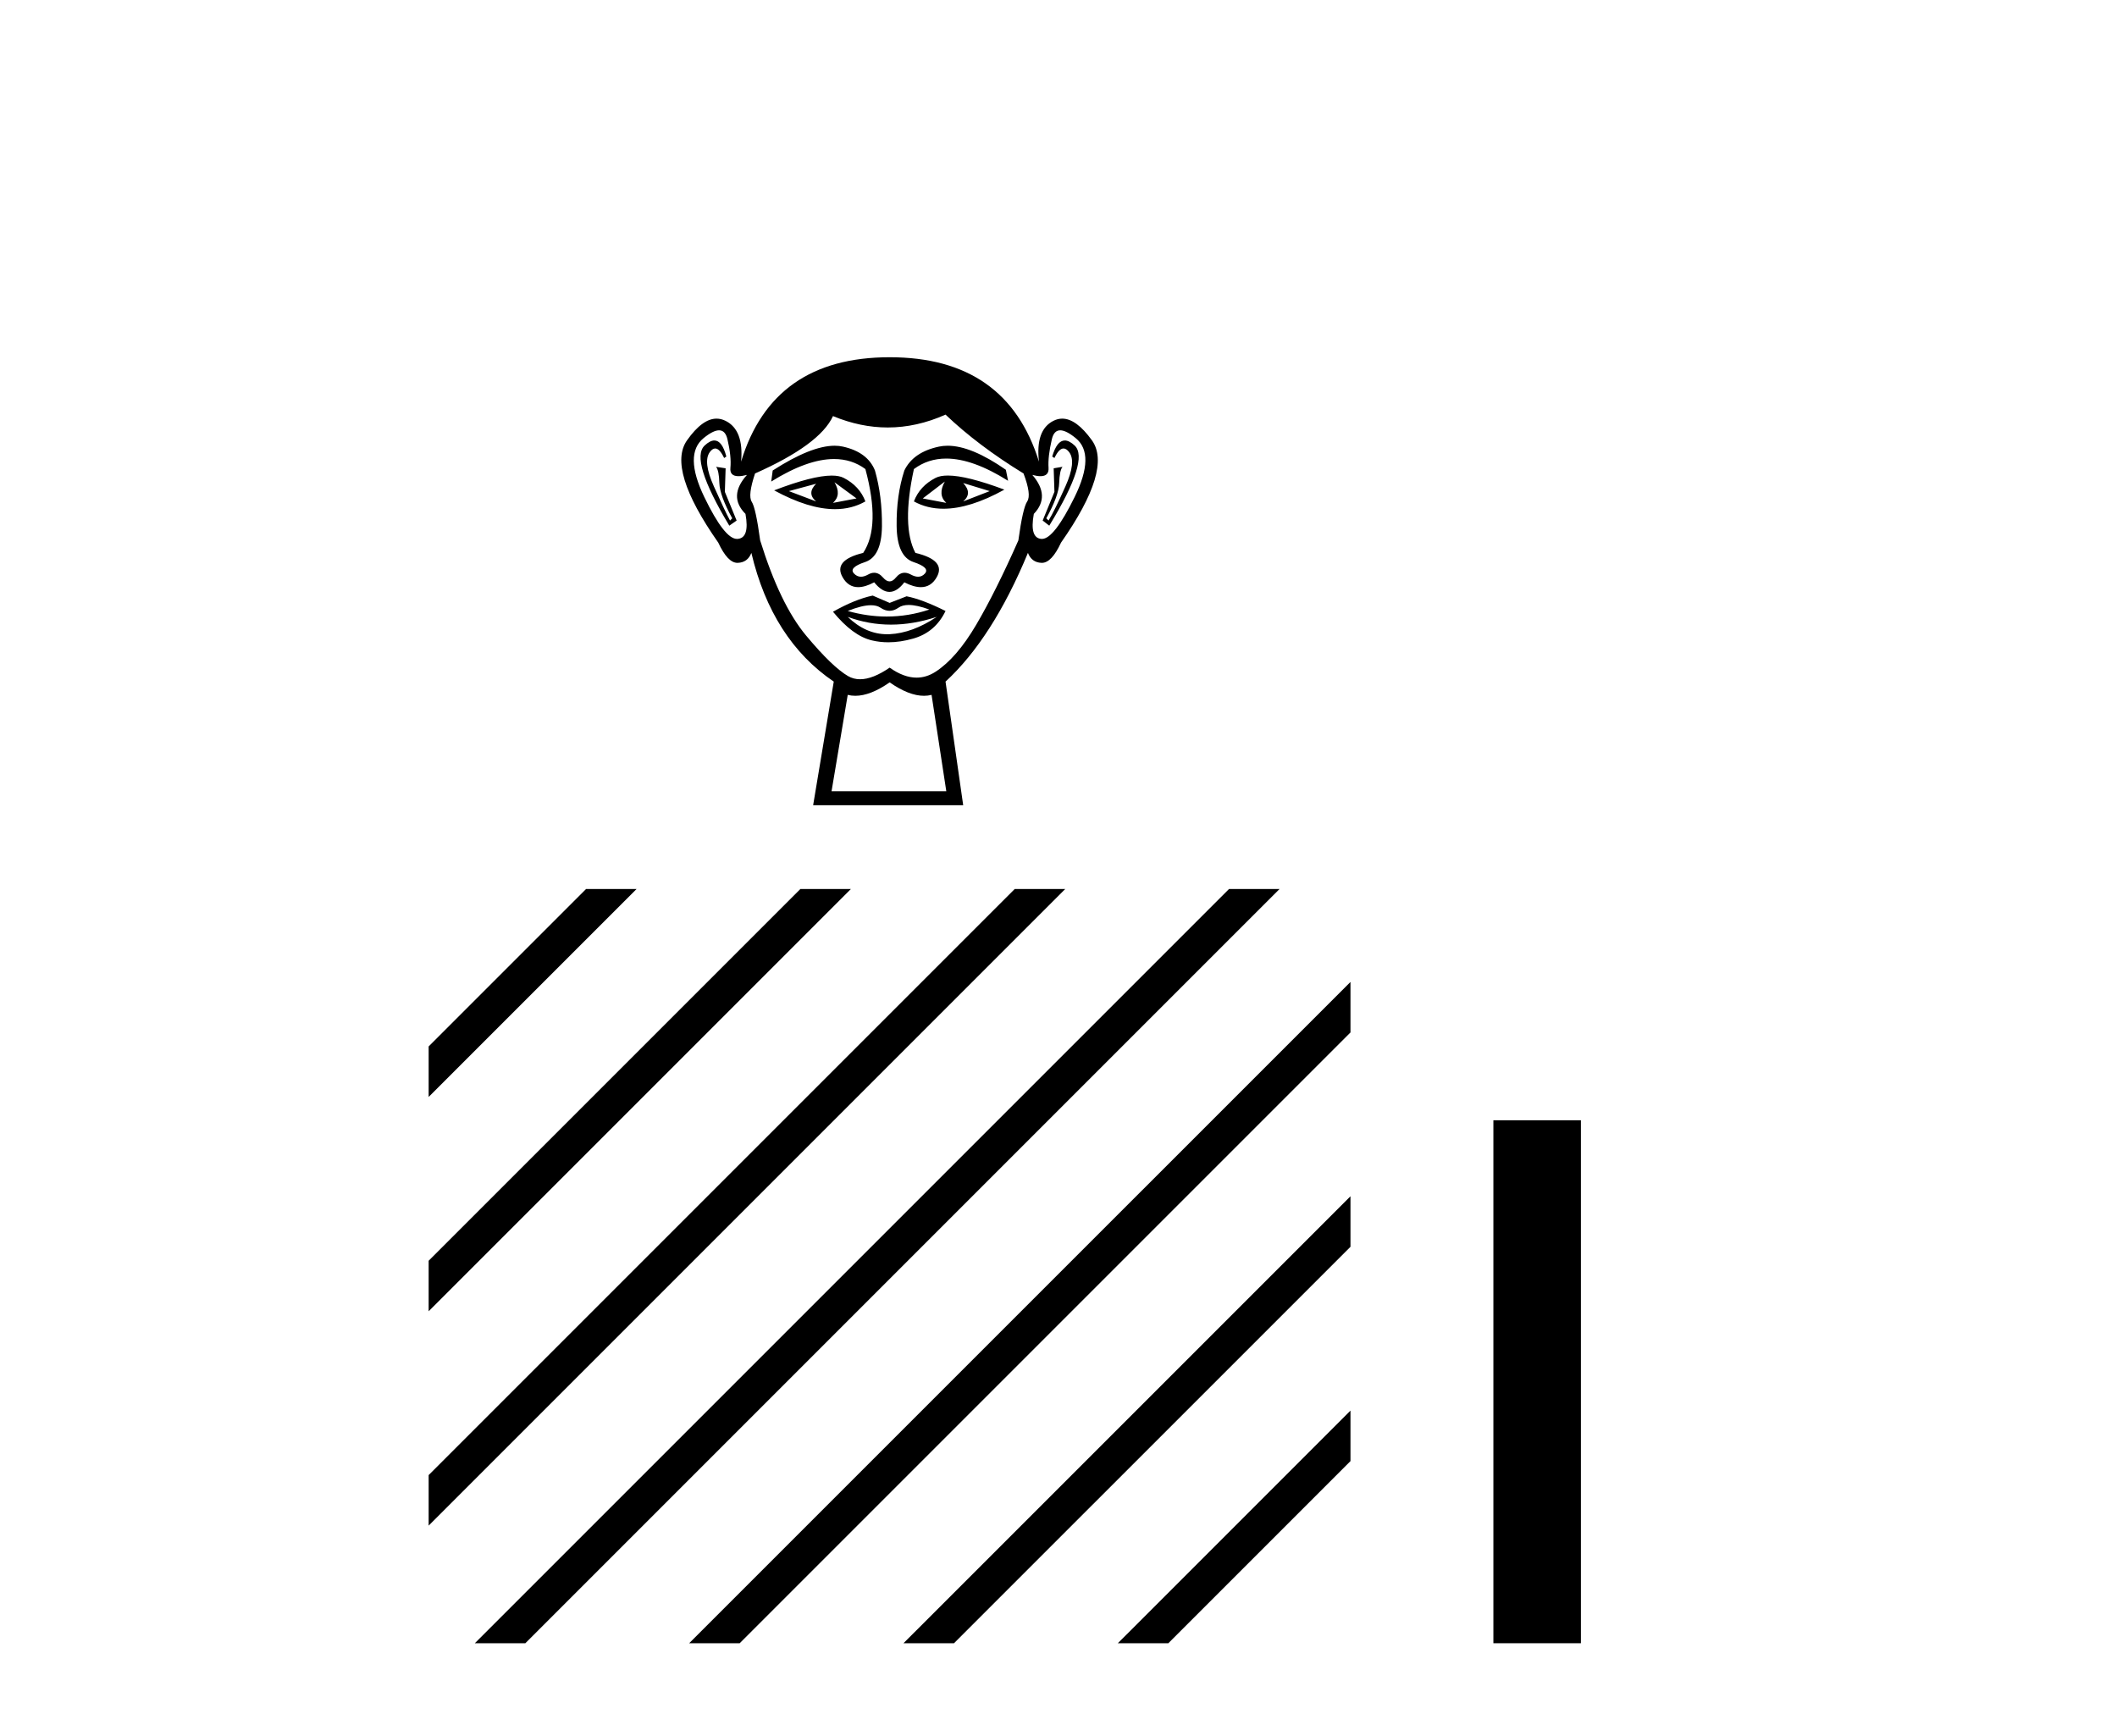
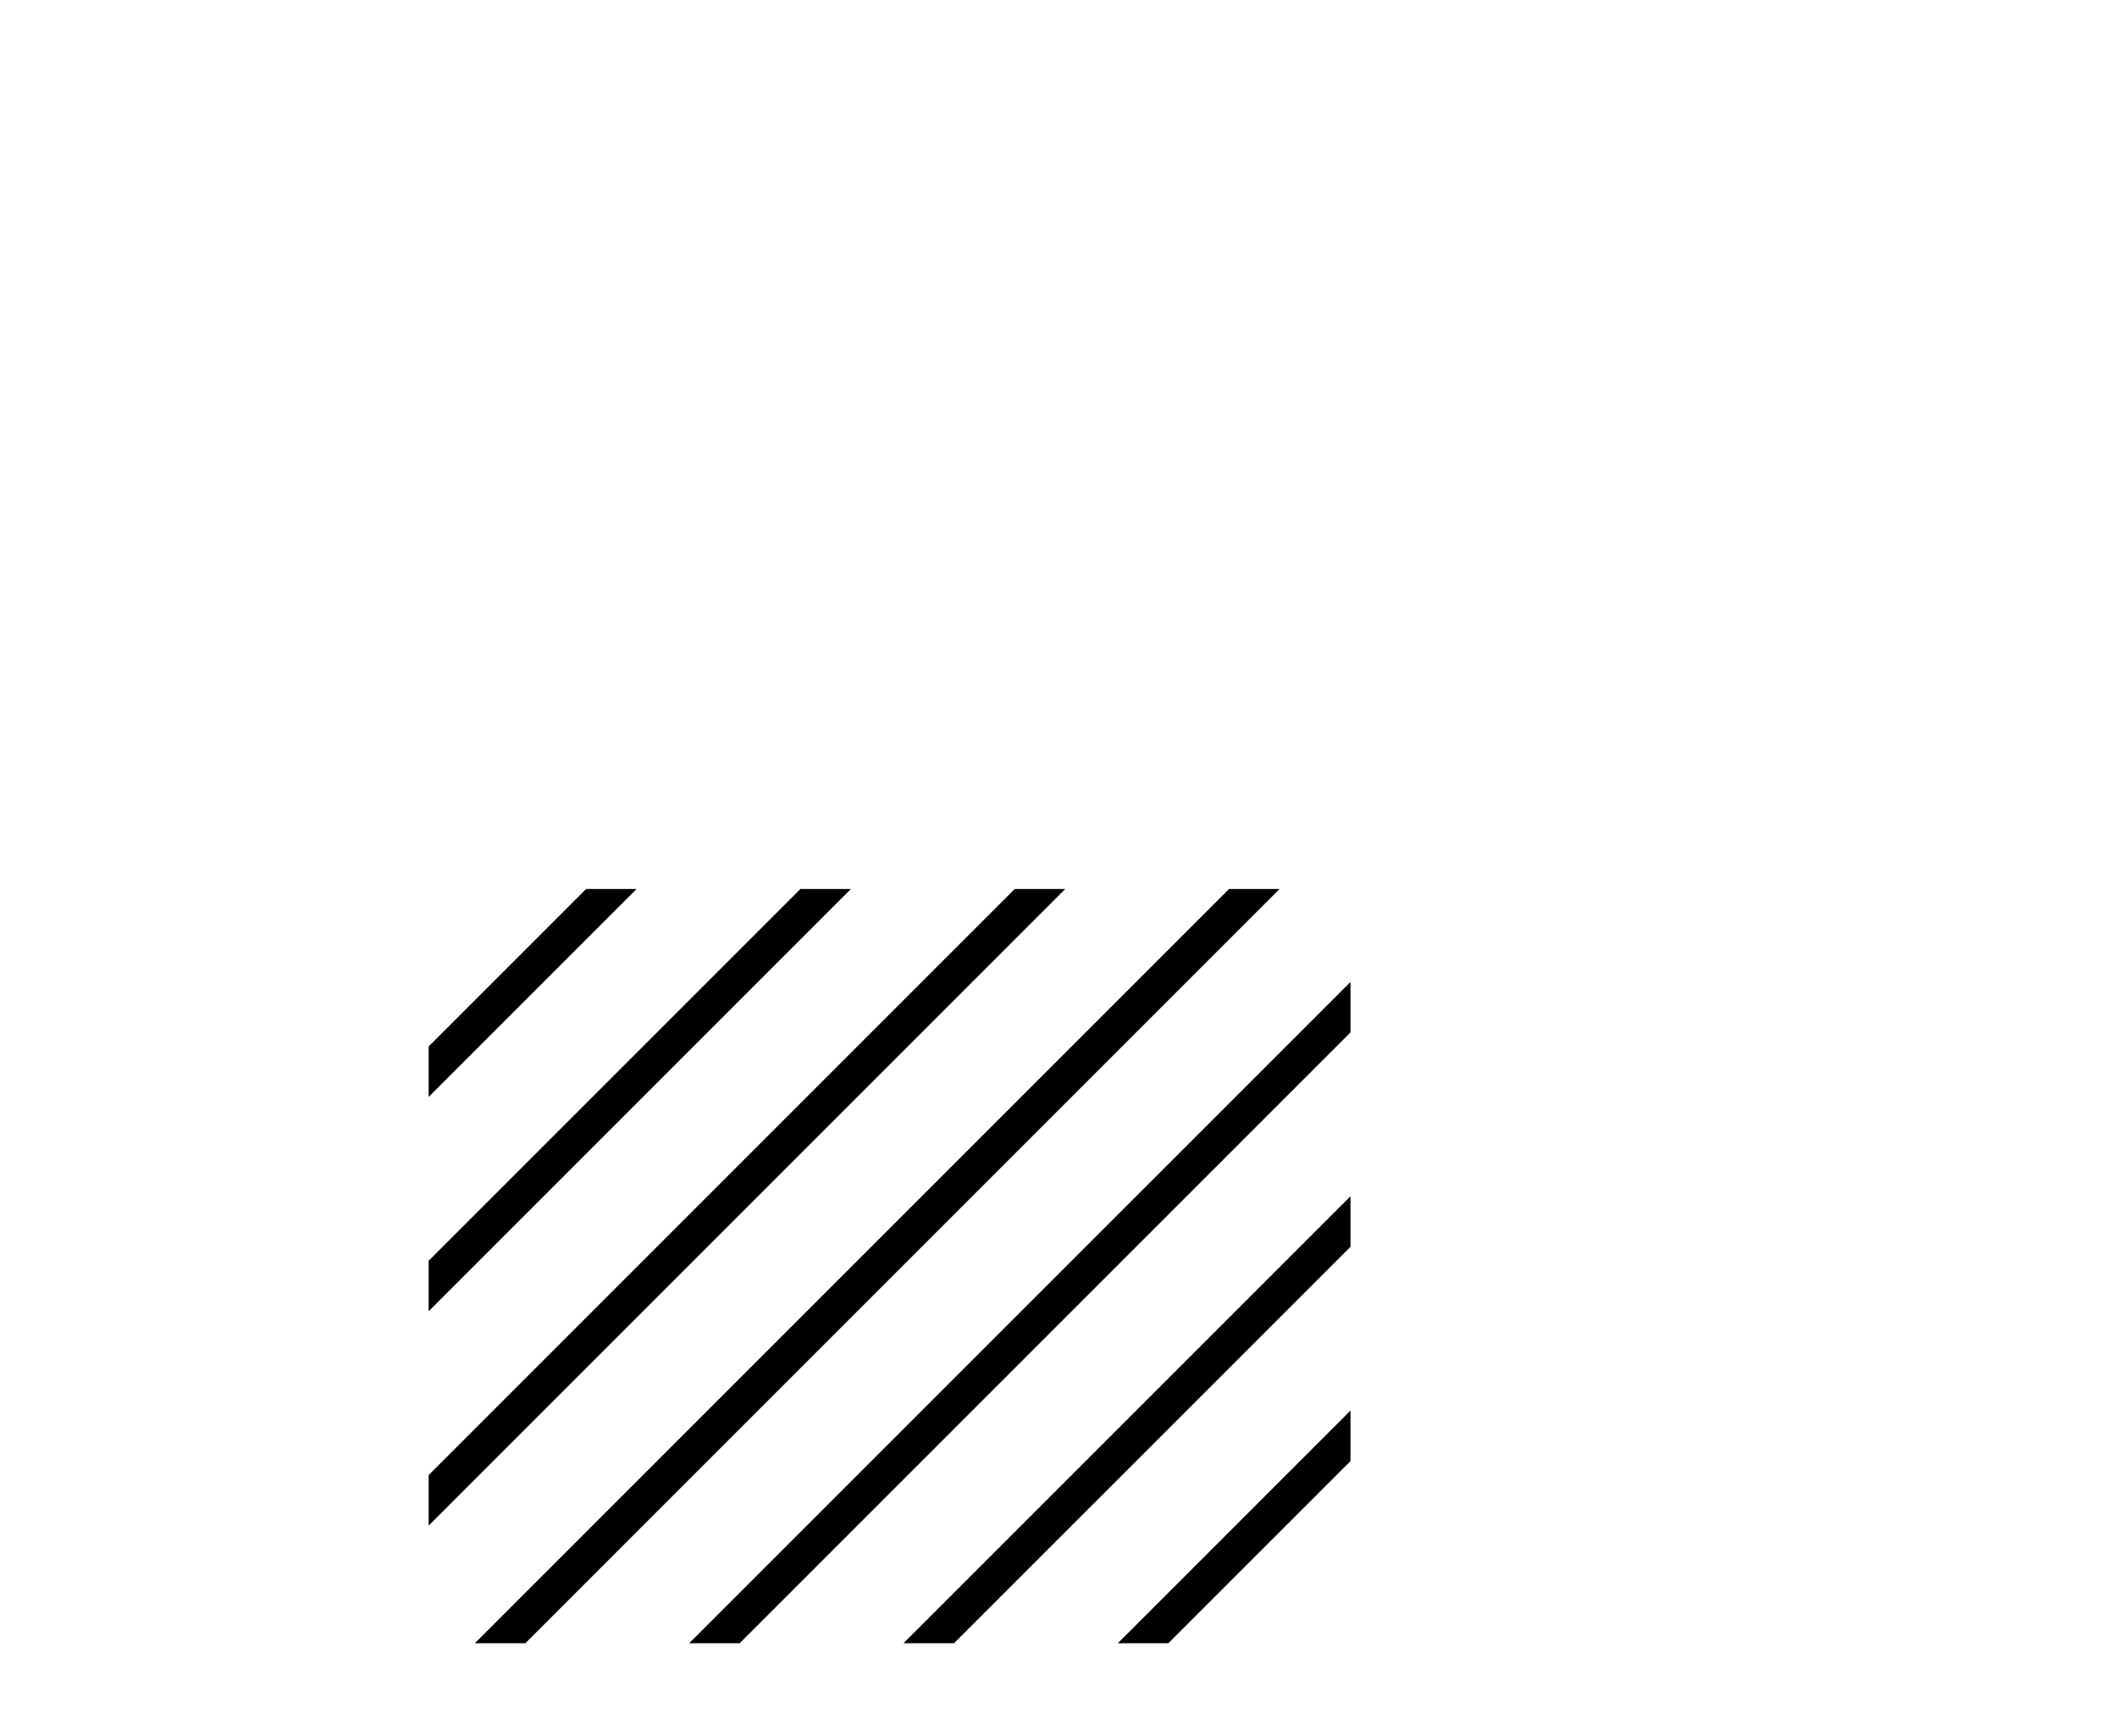
<svg xmlns="http://www.w3.org/2000/svg" width="50.0" height="41.0">
-   <path d="M 19.275 11.425 Q 19.049 11.651 19.275 11.842 L 18.632 11.599 L 19.275 11.425 ZM 22.749 11.408 L 23.375 11.599 L 22.749 11.842 Q 22.975 11.651 22.749 11.408 ZM 19.709 11.39 L 20.23 11.772 L 19.674 11.877 Q 19.883 11.686 19.709 11.39 ZM 22.315 11.373 L 22.315 11.373 Q 22.141 11.686 22.35 11.877 L 21.794 11.772 L 22.315 11.373 ZM 22.388 11.231 Q 22.206 11.231 22.098 11.286 Q 21.724 11.477 21.585 11.842 Q 21.898 12.015 22.283 12.015 Q 22.907 12.015 23.722 11.564 Q 22.833 11.231 22.388 11.231 ZM 19.644 11.232 Q 19.195 11.232 18.284 11.581 Q 19.099 12.025 19.72 12.025 Q 20.119 12.025 20.439 11.842 Q 20.3 11.477 19.926 11.286 Q 19.821 11.232 19.644 11.232 ZM 16.872 10.403 Q 16.77 10.403 16.643 10.522 Q 16.287 10.852 17.225 12.415 L 17.398 12.294 L 17.12 11.616 L 17.138 11.06 L 16.912 11.025 L 16.912 11.025 Q 16.982 11.112 16.99 11.408 Q 16.999 11.703 17.294 12.241 L 17.242 12.294 Q 17.12 12.068 16.86 11.486 Q 16.599 10.904 16.764 10.678 Q 16.827 10.592 16.892 10.592 Q 16.996 10.592 17.103 10.817 L 17.155 10.782 Q 17.055 10.403 16.872 10.403 ZM 25.149 10.403 Q 24.963 10.403 24.851 10.782 L 24.904 10.817 Q 25.011 10.592 25.118 10.592 Q 25.185 10.592 25.251 10.678 Q 25.425 10.904 25.164 11.486 Q 24.904 12.068 24.765 12.294 L 24.712 12.241 Q 25.008 11.703 25.016 11.408 Q 25.025 11.112 25.095 11.025 L 25.095 11.025 L 24.886 11.06 L 24.904 11.616 L 24.626 12.294 L 24.782 12.415 Q 25.737 10.852 25.381 10.522 Q 25.254 10.403 25.149 10.403 ZM 16.983 10.163 Q 17.132 10.163 17.181 10.374 Q 17.277 10.782 17.251 11.051 Q 17.232 11.246 17.443 11.246 Q 17.525 11.246 17.642 11.216 L 17.642 11.216 Q 17.19 11.72 17.607 12.137 Q 17.711 12.711 17.416 12.728 Q 17.411 12.728 17.406 12.728 Q 17.112 12.728 16.634 11.738 Q 16.148 10.73 16.617 10.348 Q 16.843 10.163 16.983 10.163 ZM 25.041 10.163 Q 25.181 10.163 25.407 10.348 Q 25.876 10.73 25.381 11.738 Q 24.895 12.728 24.609 12.728 Q 24.604 12.728 24.6 12.728 Q 24.313 12.711 24.417 12.137 Q 24.817 11.72 24.382 11.216 L 24.382 11.216 Q 24.494 11.246 24.573 11.246 Q 24.777 11.246 24.765 11.051 Q 24.747 10.782 24.843 10.374 Q 24.892 10.163 25.041 10.163 ZM 22.382 10.527 Q 22.274 10.527 22.176 10.548 Q 21.568 10.678 21.359 11.112 Q 21.168 11.703 21.177 12.424 Q 21.186 13.145 21.577 13.275 Q 21.968 13.405 21.846 13.544 Q 21.779 13.621 21.685 13.621 Q 21.609 13.621 21.516 13.571 Q 21.436 13.527 21.365 13.527 Q 21.251 13.527 21.16 13.64 Q 21.086 13.731 21.01 13.731 Q 20.934 13.731 20.856 13.64 Q 20.759 13.527 20.646 13.527 Q 20.576 13.527 20.5 13.571 Q 20.41 13.621 20.334 13.621 Q 20.241 13.621 20.169 13.544 Q 20.039 13.405 20.43 13.275 Q 20.821 13.145 20.83 12.433 Q 20.838 11.72 20.665 11.112 Q 20.491 10.678 19.909 10.548 Q 19.817 10.527 19.713 10.527 Q 19.157 10.527 18.25 11.112 L 18.215 11.373 Q 19.07 10.841 19.699 10.841 Q 20.119 10.841 20.439 11.078 Q 20.804 12.433 20.387 13.058 Q 19.674 13.232 19.9 13.631 Q 20.033 13.867 20.269 13.867 Q 20.433 13.867 20.647 13.753 Q 20.83 13.979 21.008 13.979 Q 21.186 13.979 21.359 13.753 Q 21.58 13.867 21.749 13.867 Q 21.991 13.867 22.124 13.631 Q 22.35 13.232 21.62 13.058 Q 21.29 12.433 21.585 11.078 Q 21.918 10.83 22.348 10.83 Q 22.975 10.83 23.809 11.355 L 23.757 11.095 Q 22.941 10.527 22.382 10.527 ZM 21.462 14.288 Q 21.656 14.288 21.95 14.396 Q 21.454 14.561 20.942 14.561 Q 20.488 14.561 20.022 14.43 Q 20.358 14.294 20.57 14.294 Q 20.709 14.294 20.795 14.352 Q 20.903 14.426 21.01 14.426 Q 21.116 14.426 21.221 14.352 Q 21.311 14.288 21.462 14.288 ZM 20.022 14.569 Q 20.517 14.752 21.042 14.752 Q 21.568 14.752 22.124 14.569 L 22.124 14.569 Q 21.551 14.952 21.012 14.978 Q 20.982 14.979 20.951 14.979 Q 20.448 14.979 20.022 14.569 ZM 20.612 14.066 Q 20.196 14.153 19.674 14.448 Q 20.143 15.021 20.595 15.125 Q 20.782 15.169 20.981 15.169 Q 21.262 15.169 21.568 15.082 Q 22.089 14.934 22.332 14.43 Q 21.776 14.153 21.412 14.083 L 21.012 14.239 L 20.612 14.066 ZM 22.332 9.792 Q 23.097 10.522 24.174 11.182 Q 24.365 11.686 24.261 11.842 Q 24.157 11.998 24.052 12.763 Q 23.514 13.979 23.053 14.761 Q 22.593 15.542 22.098 15.864 Q 21.882 16.004 21.649 16.004 Q 21.346 16.004 21.012 15.768 Q 20.612 16.042 20.314 16.042 Q 20.158 16.042 20.03 15.968 Q 19.657 15.751 19.04 15.012 Q 18.423 14.274 17.954 12.763 Q 17.85 11.998 17.755 11.851 Q 17.659 11.703 17.833 11.182 Q 19.362 10.504 19.674 9.827 Q 20.323 10.096 20.967 10.096 Q 21.652 10.096 22.332 9.792 ZM 21.012 16.116 Q 21.467 16.433 21.823 16.433 Q 21.916 16.433 22.002 16.411 L 22.35 18.687 L 19.64 18.687 L 20.022 16.411 Q 20.108 16.433 20.201 16.433 Q 20.557 16.433 21.012 16.116 ZM 21.012 8.437 Q 18.25 8.437 17.503 10.904 Q 17.572 10.157 17.138 9.94 Q 17.032 9.887 16.924 9.887 Q 16.588 9.887 16.226 10.4 Q 15.748 11.078 16.964 12.815 Q 17.186 13.293 17.416 13.293 Q 17.42 13.293 17.425 13.293 Q 17.659 13.284 17.746 13.058 Q 18.232 15.108 19.692 16.098 L 19.205 19.017 L 22.749 19.017 L 22.332 16.098 Q 23.444 15.073 24.278 13.058 Q 24.365 13.284 24.6 13.293 Q 24.604 13.293 24.608 13.293 Q 24.838 13.293 25.06 12.815 Q 26.276 11.078 25.79 10.4 Q 25.421 9.887 25.088 9.887 Q 24.981 9.887 24.878 9.94 Q 24.452 10.157 24.539 10.904 Q 23.774 8.437 21.012 8.437 Z" style="fill:#000000;stroke:none" />
  <path d="M 13.842 20.996 L 10.124 24.714 L 10.124 24.714 L 10.124 25.907 L 10.124 25.907 L 14.737 21.294 L 15.035 20.996 ZM 18.904 20.996 L 10.124 29.776 L 10.124 29.776 L 10.124 30.969 L 10.124 30.969 L 19.799 21.294 L 20.097 20.996 ZM 23.966 20.996 L 10.124 34.838 L 10.124 34.838 L 10.124 36.031 L 10.124 36.031 L 24.861 21.294 L 25.159 20.996 ZM 29.028 20.996 L 11.513 38.511 L 11.215 38.809 L 12.408 38.809 L 29.923 21.294 L 30.221 20.996 ZM 31.896 23.191 L 16.575 38.511 L 16.277 38.809 L 17.47 38.809 L 31.896 24.384 L 31.896 23.191 ZM 31.896 28.253 L 21.637 38.511 L 21.339 38.809 L 22.532 38.809 L 31.896 29.446 L 31.896 29.446 L 31.896 28.253 ZM 31.896 33.315 L 26.7 38.511 L 26.401 38.809 L 27.594 38.809 L 31.896 34.508 L 31.896 33.315 Z" style="fill:#000000;stroke:none" />
-   <path d="M 35.271 26.458 L 35.271 38.809 L 37.338 38.809 L 37.338 26.458 Z" style="fill:#000000;stroke:none" />
</svg>